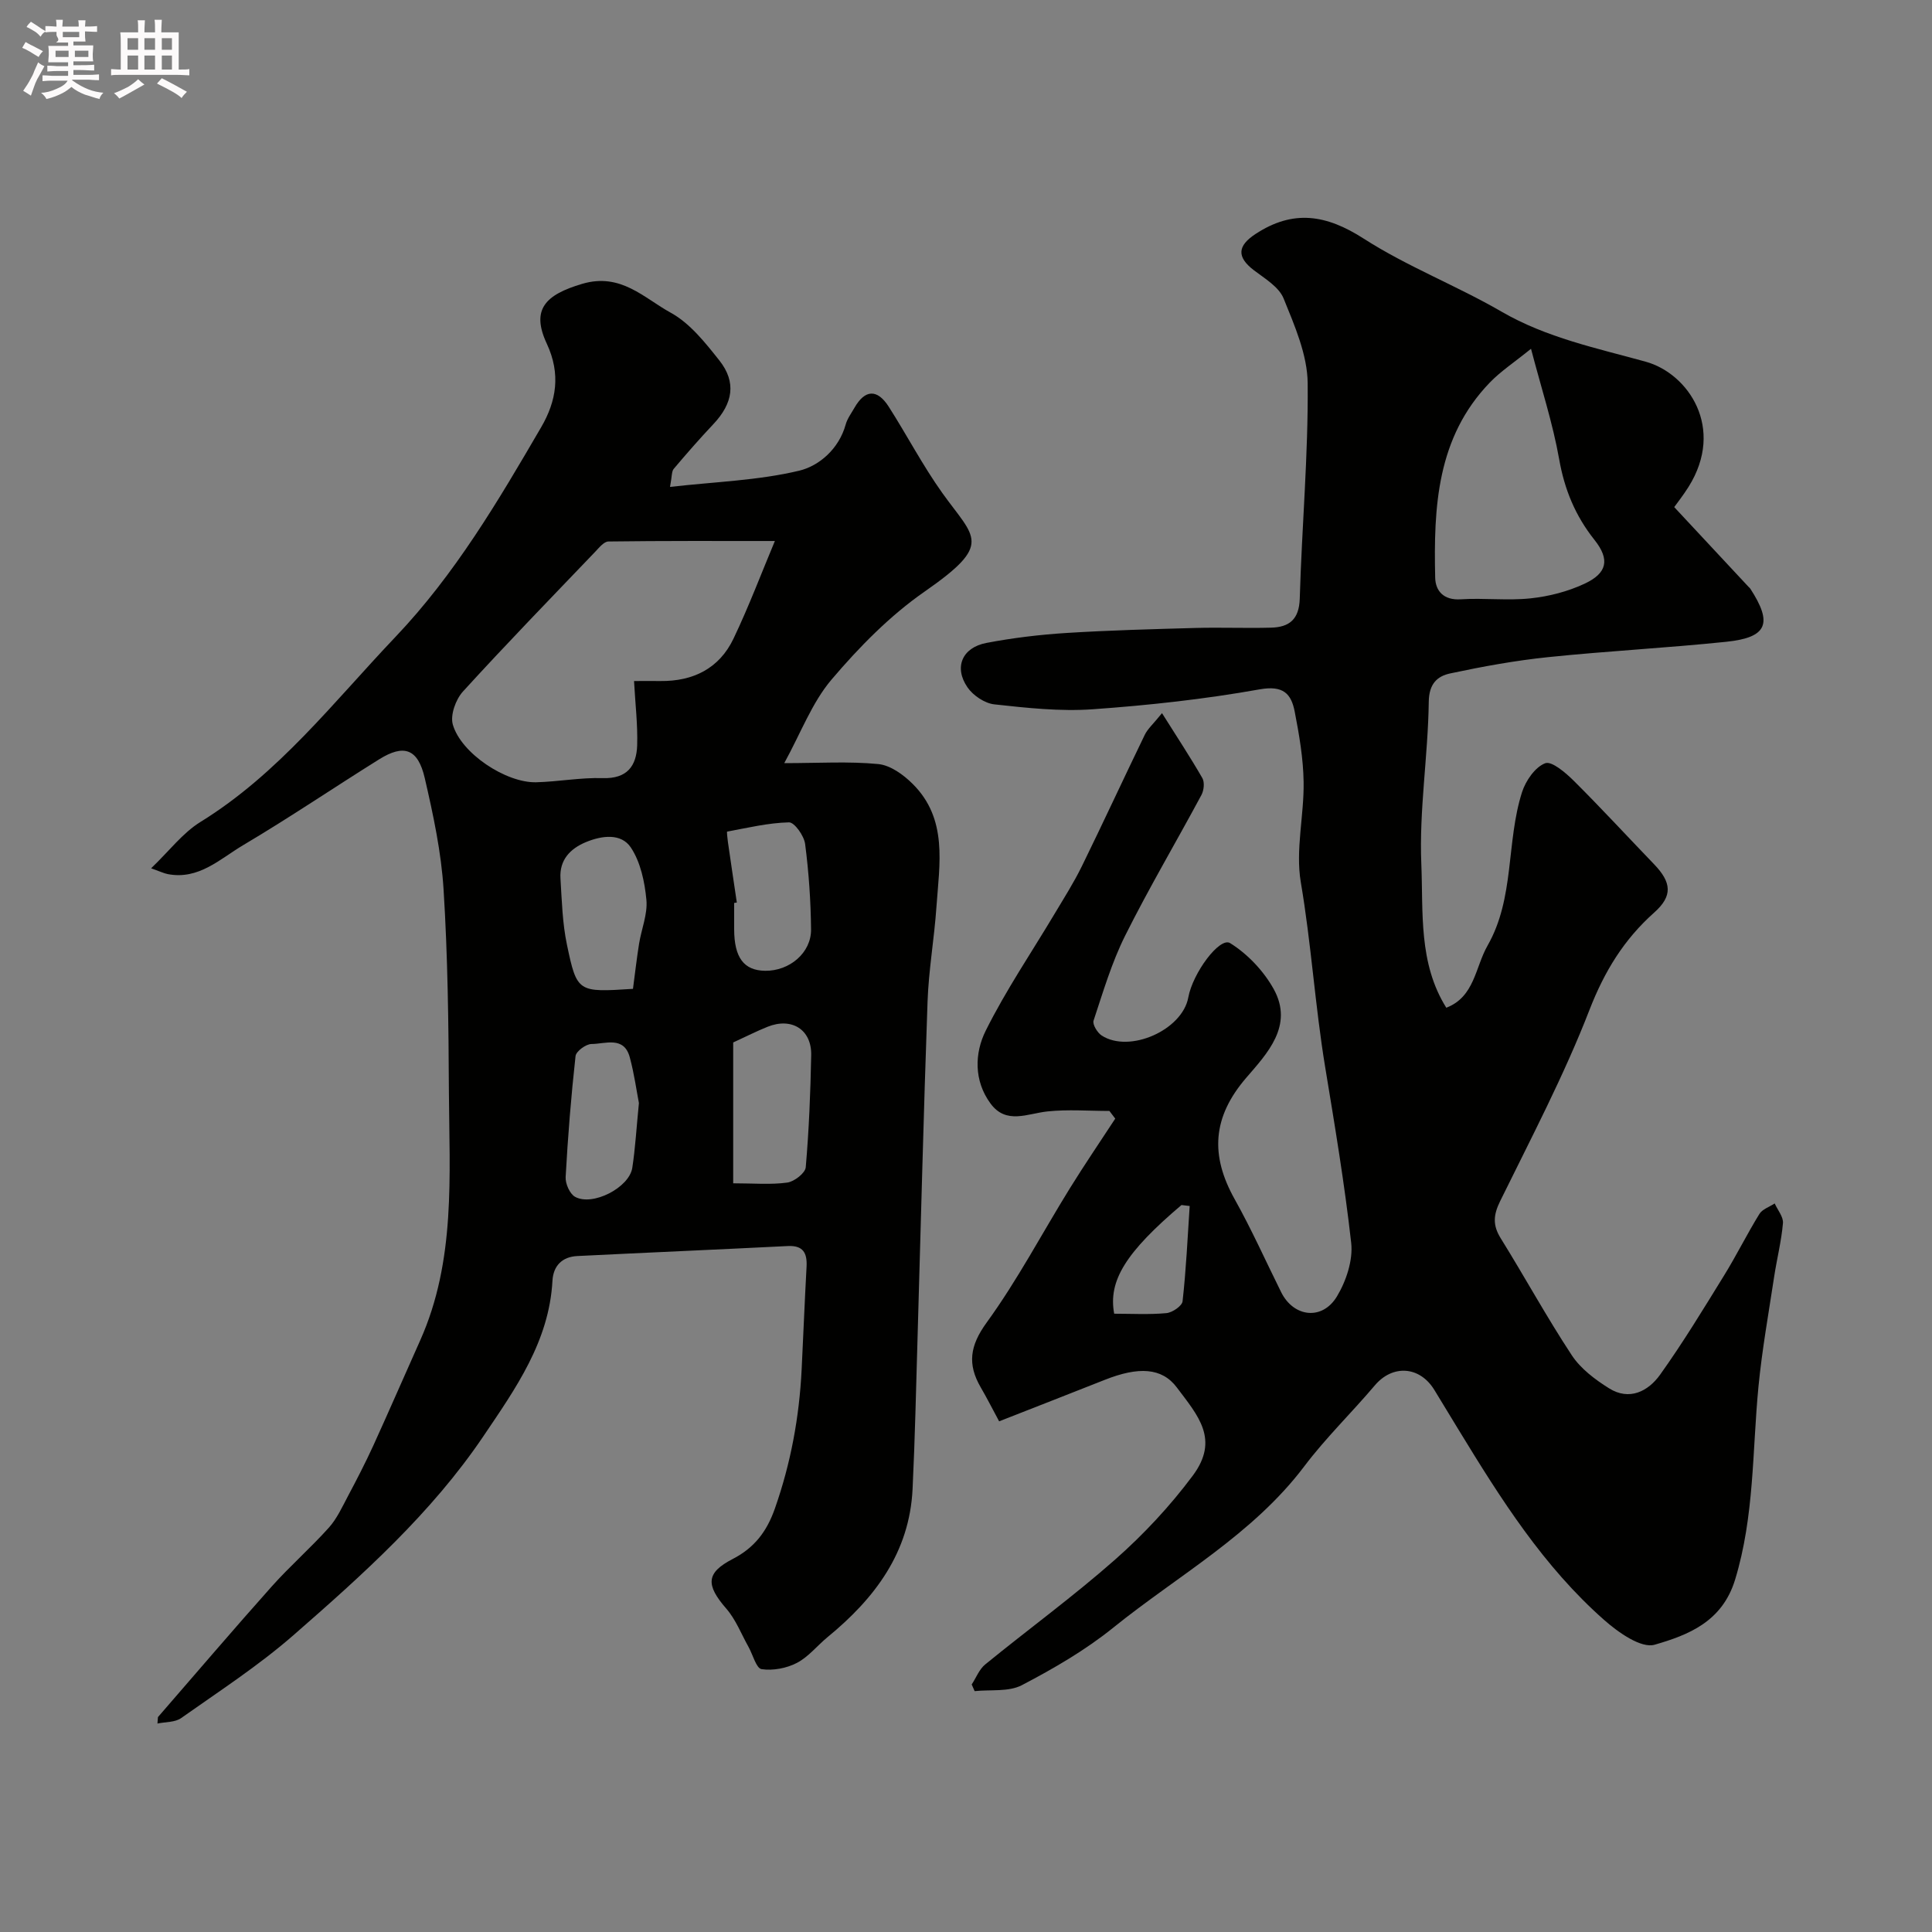
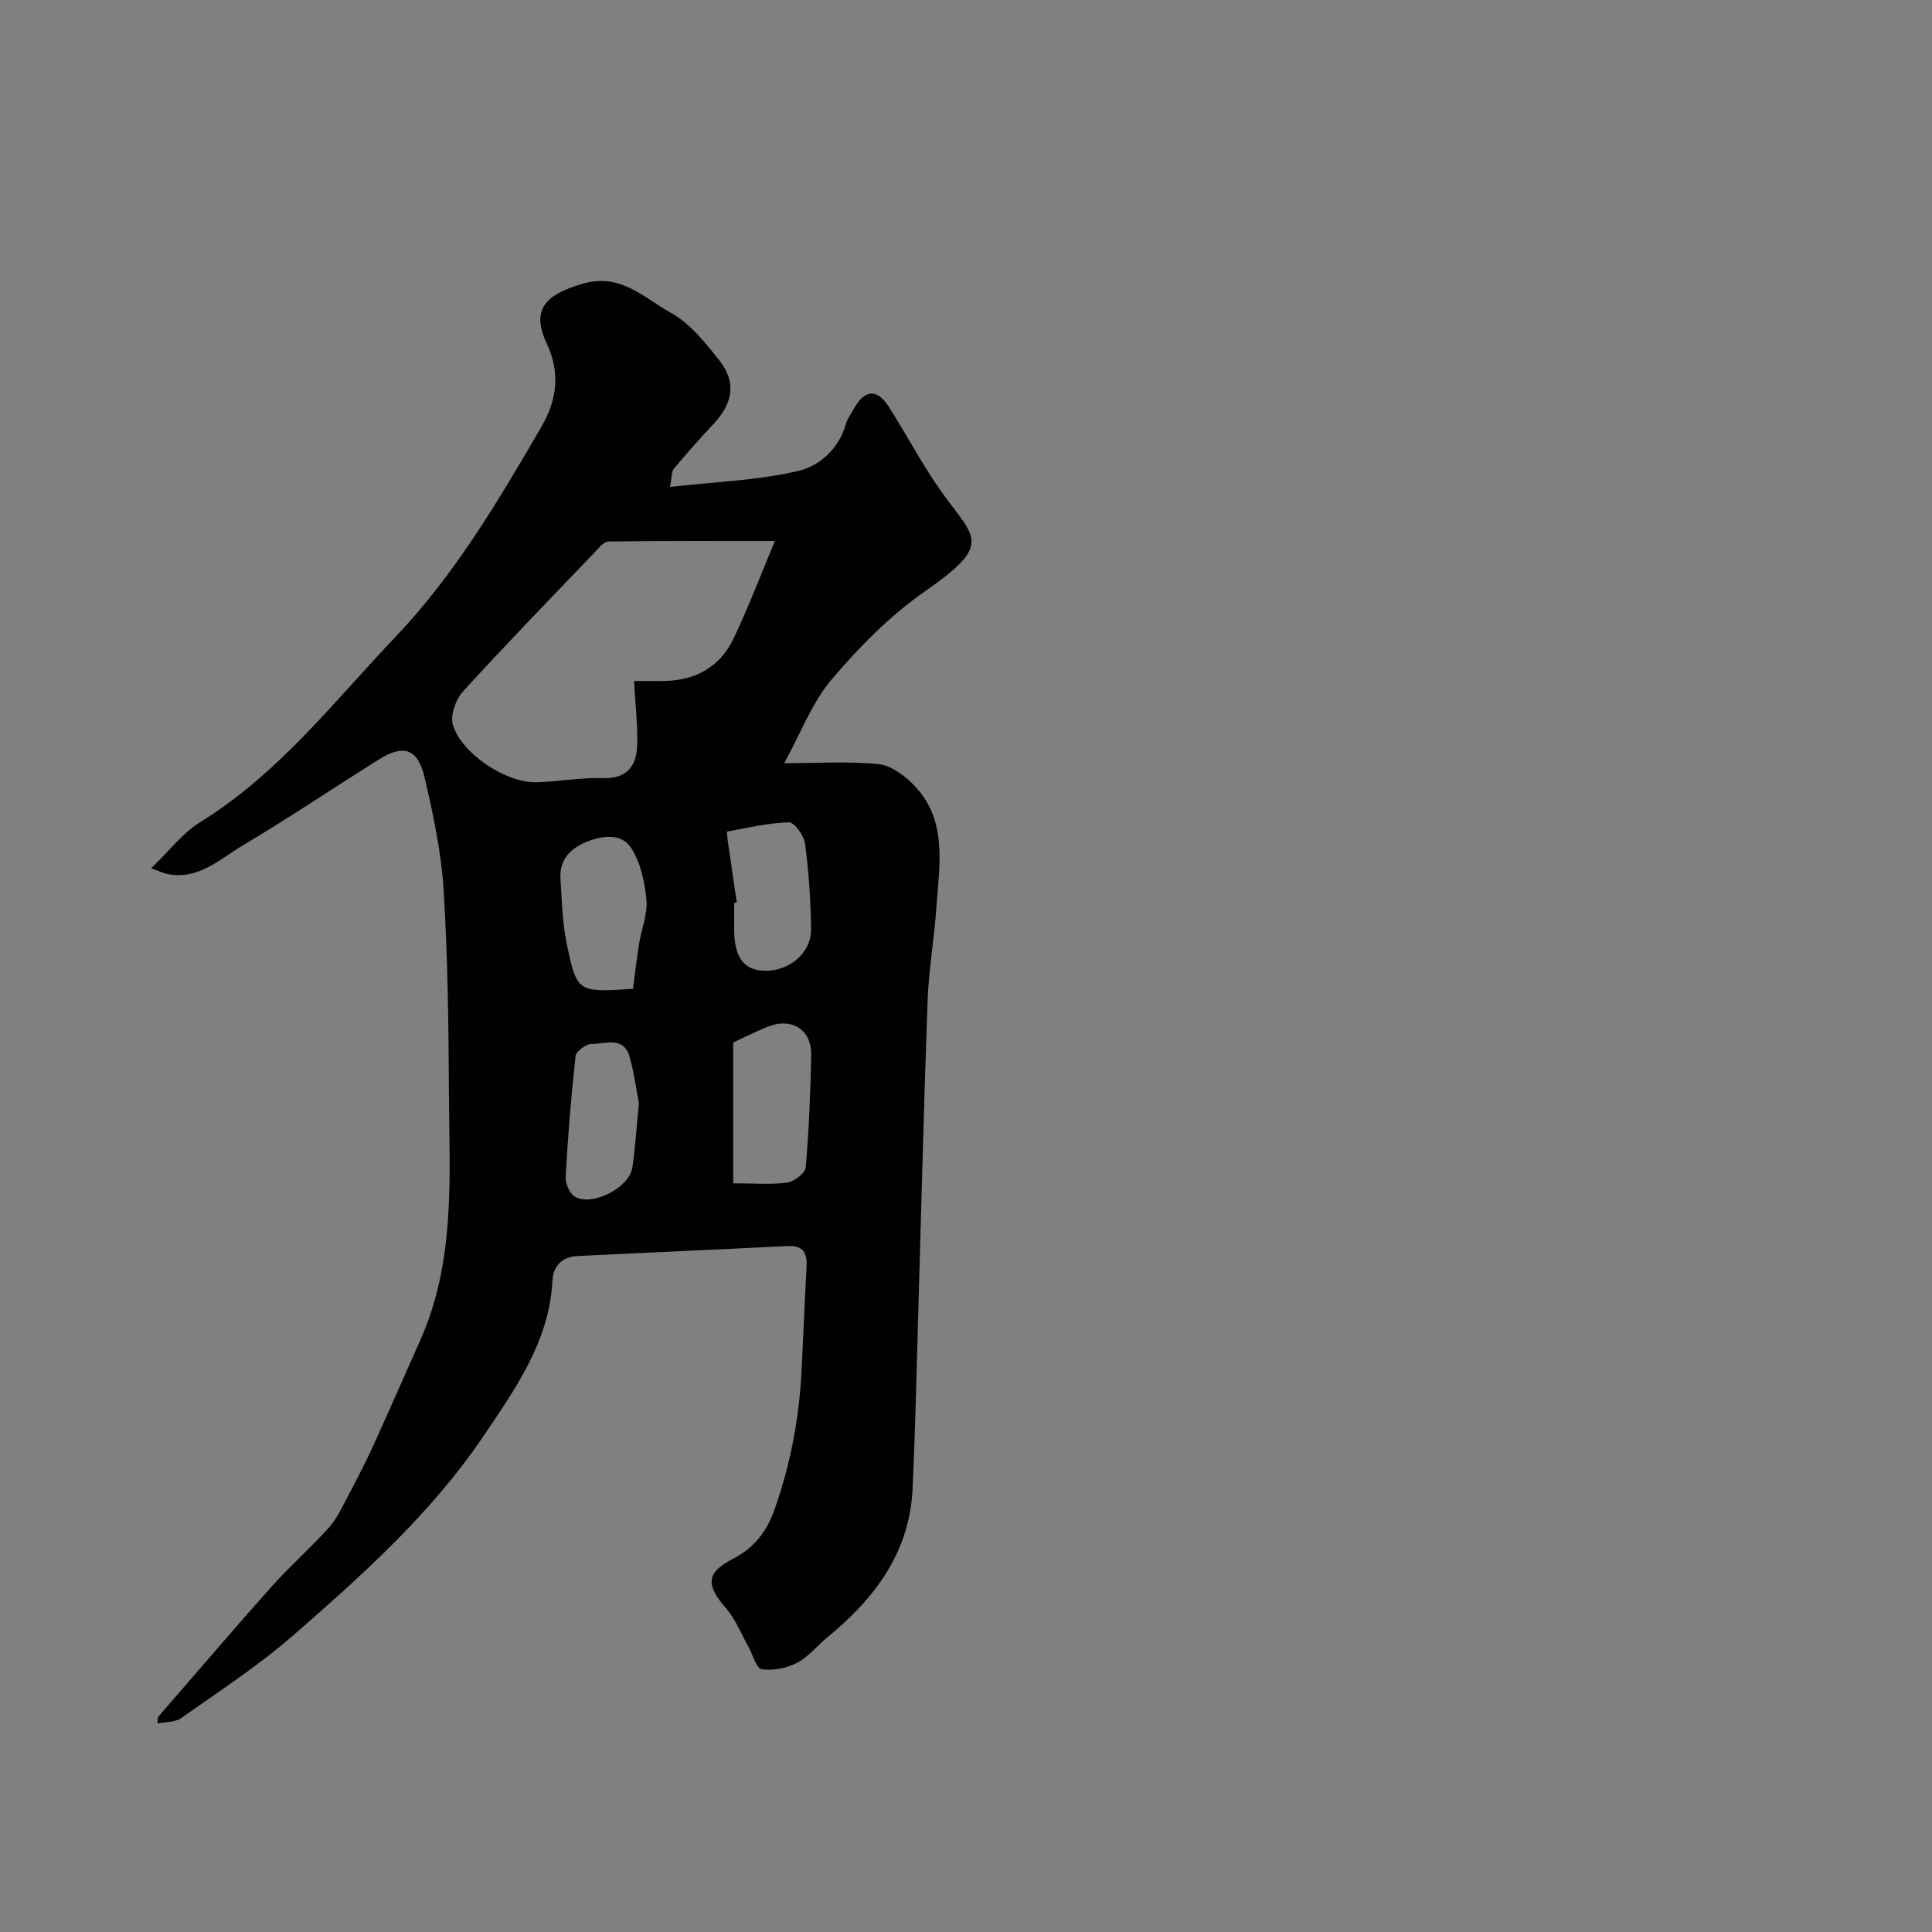
<svg xmlns="http://www.w3.org/2000/svg" enable-background="new 0 0 400 400" viewBox="0 0 400 400">
  <rect x="0" y="0" width="400" height="400" fill="#808080" stroke="none" />
-   <path d="m6.8 9.5c.6.3 1.3.7 2.1 1.1-.4.4-.7.8-.9 1.2-.7-.4-1.3-.8-1.8-1.1s-1.1-.6-1.6-.8c.2-.4.5-.8.7-1.2.4.2.8.5 1.5.8zm.9 6.9c-.3.6-.5 1.1-.7 1.7s-.4 1.1-.6 1.7c-.6-.4-1.1-.7-1.6-1 .7-1 1.2-1.8 1.5-2.4.3-.5.6-1.1.8-1.7.3-.6.5-1.2.8-1.8.3.3.8.6 1.3.8-.7 1.3-1.2 2.2-1.5 2.7zm.1-11c.4.3 1 .7 1.7 1.1-.5.2-.8.6-1.1 1.1-.5-.6-1-1-1.4-1.2s-.9-.6-1.5-.8c.2-.4.5-.7.9-1.1.5.3.9.6 1.4.9zm10.5 13.1c1 .4 2 .6 3.1.7-.4.4-.7.8-.8 1.3-.9-.2-1.9-.6-3-.9-1-.4-2-.9-2.8-1.6-.5.4-1.1.9-1.9 1.3s-1.9.9-3.3 1.2c-.1-.3-.5-.8-1.1-1.3 1 0 2.1-.3 3.2-.8 1.2-.5 1.9-1 2.3-1.7h-3.2c-.4 0-1 0-2 .1v-1.2c1 0 1.7.1 2 .1h3.3v-1h-2.3c-.2 0-.9 0-2 .1v-1.2c1.2 0 1.9.1 2 .1h2.3v-.8h-4.1c0-.7.1-1.2.1-1.6 0-.5 0-1.1-.1-1.8h4.1v-.7h-2.5c1-.6.1-1.1.1-1.6v-.6h-.5c-.4 0-1 0-1.8.1v-1.3c1.2 0 1.9.1 2.1.1h.2c0-.3 0-.8-.1-1.4h1.4c0 .6-.1 1-.1 1.4h3.4c0-.4 0-.8-.1-1.3h1.5c0 .4-.1.9-.1 1.3.7 0 1.5 0 2.5-.1v1.2c-1 0-1.8-.1-2.5-.1v.6c0 .3 0 .8.1 1.5h-2.5v.8h4.1c0 .7-.1 1.3-.1 1.8s0 1 .1 1.5h-4.1v.8h1.4c.8 0 1.8 0 2.9-.1v1.2c-1 0-1.9-.1-2.8-.1h-1.5v1h3.2c.3 0 1 0 2.1-.1v1.2c-1.1 0-1.8-.1-2.1-.1h-3.4l-.1.1c1.4 1 2.4 1.5 3.4 1.9zm-4.1-6.7v-1.3h-2.7v1.3zm2.2-4.1v-1.1h-3.4v1.1zm1.9 4.1v-1.3h-2.8v1.3z" fill="#fcfafa" />
-   <path d="m37 6.7v2.3 5.4c1 0 1.8 0 2.2-.1v1.3c-.6 0-1.5-.1-2.5-.1h-11.9c-.7 0-1.3 0-1.8.1v-1.3c.5 0 1.1.1 2 .1v-5.2c0-1 0-1.8-.1-2.5h3.7c0-1.3 0-2.1-.1-2.5h1.5c0 .4-.1 1.3-.1 2.5h2.2c0-1.2 0-2.1-.1-2.6h1.5c0 .4-.1 1.3-.1 2.6zm-12.3 13.7c-.3-.4-.7-.8-1.1-1.1 1.1-.4 2.1-.9 2.9-1.3.8-.5 1.5-1 2.1-1.6.4.4.9.8 1.3 1.1-2.5 1.4-4.2 2.4-5.2 2.9zm3.9-10.1v-2.4h-2.2v2.4zm0 4.1v-2.9h-2.2v2.9zm3.5-4.1v-2.4h-2.2v2.4zm0 4.1v-2.9h-2.2v2.9zm.4 2.9 1-1.1c.6.3 1.4.7 2.5 1.3s2 1.1 2.7 1.5c-.4.4-.8.8-1.1 1.3-.8-.8-2.5-1.7-5.1-3zm3.1-7v-2.4h-2.1v2.4zm0 4.1v-2.9h-2.1v2.9z" fill="#fcfafa" />
  <g fill="#010100">
-     <path d="m229.69 230.01c-4.28 0-8.59-.35-12.83.1-4.17.44-8.55 2.78-11.8-1.66-3.44-4.69-3.3-10.38-.99-15.03 4.18-8.41 9.52-16.25 14.34-24.34 1.91-3.2 3.92-6.36 5.56-9.7 4.43-9.04 8.65-18.18 13.04-27.24.6-1.25 1.75-2.23 3.57-4.49 3.13 4.98 5.88 9.14 8.35 13.44.5.87.33 2.54-.18 3.49-5.22 9.73-10.86 19.25-15.79 29.12-2.79 5.58-4.58 11.67-6.55 17.61-.26.78.79 2.51 1.69 3.09 5.78 3.72 16.69-1.15 17.92-7.88.93-5.09 6.51-12.59 8.66-11.26 3.62 2.25 6.95 5.77 9.03 9.52 4.19 7.58-1.4 13.38-5.67 18.34-7.05 8.18-7.5 16.08-2.41 25.17 3.5 6.25 6.43 12.82 9.62 19.24 2.58 5.2 8.53 5.92 11.56.86 1.91-3.18 3.34-7.49 2.94-11.06-1.36-12.17-3.4-24.34-5.38-36.35-2.1-12.73-2.89-25.61-5.05-38.31-1.14-6.69.69-13.83.58-20.76-.07-4.86-.91-9.76-1.84-14.55-.72-3.74-2.37-5.5-7.24-4.64-11.43 2.04-23.04 3.31-34.63 4.13-6.73.47-13.59-.28-20.33-1.02-1.99-.22-4.39-1.83-5.55-3.52-2.86-4.15-1.11-8.24 3.92-9.2 5.45-1.04 11.01-1.71 16.55-2.06 8.92-.56 17.86-.79 26.8-1.04 5.19-.14 10.39.08 15.58-.06 3.75-.1 5.81-1.68 5.94-6.02.43-14.87 1.78-29.74 1.64-44.6-.06-5.88-2.7-11.9-4.98-17.53-.97-2.4-3.9-4.13-6.17-5.86-3.59-2.75-3.37-5.05.33-7.48 7.82-5.14 14.67-4.04 22.43.95 9.01 5.79 19.2 9.71 28.5 15.1 9.36 5.43 19.74 7.57 29.89 10.38 8.76 2.43 16.51 13.7 8.85 25.92-1.12 1.78-2.44 3.44-2.96 4.18 5.35 5.74 10.37 11.13 15.39 16.51.11.12.26.22.35.36 4.69 7.2 3.56 10.12-4.92 11.01-12.27 1.28-24.61 1.91-36.88 3.18-6.81.7-13.59 1.94-20.3 3.37-2.68.57-4.41 2.11-4.46 5.89-.15 11.21-2.01 22.44-1.54 33.59.41 9.97-.62 20.51 5.17 29.74 5.87-2.25 5.98-8.38 8.54-12.86 5.65-9.88 3.83-21.41 7.14-31.77.76-2.37 2.71-5.2 4.8-5.99 1.35-.51 4.26 1.99 5.95 3.67 5.64 5.61 11.03 11.47 16.55 17.2 3.68 3.81 3.93 6.6.07 10.04-6.27 5.58-10.31 12.18-13.4 20.14-5.26 13.57-12.08 26.54-18.51 39.63-1.4 2.85-1.56 4.96.12 7.66 4.99 8.03 9.52 16.34 14.72 24.23 1.83 2.78 4.82 5.03 7.71 6.84 4.22 2.65 8.12.62 10.58-2.82 4.73-6.62 8.97-13.61 13.25-20.55 2.57-4.16 4.74-8.57 7.31-12.73.61-.99 2.09-1.46 3.16-2.17.61 1.37 1.83 2.78 1.71 4.09-.32 3.72-1.26 7.38-1.82 11.08-1.15 7.58-2.51 15.15-3.25 22.77-1.29 13.35-.83 26.82-4.84 39.96-2.67 8.72-9.69 11.45-16.65 13.46-2.79.81-7.53-2.54-10.42-5.09-12.6-11.09-21.47-25.14-30.12-39.32-1.7-2.78-3.38-5.57-5.08-8.35-3.04-4.95-8.64-5.27-12.31-.94-4.79 5.66-10.16 10.86-14.61 16.76-10.68 14.15-26.12 22.57-39.54 33.4-5.77 4.66-12.34 8.47-18.94 11.92-2.73 1.42-6.48.88-9.77 1.23-.2-.46-.41-.92-.61-1.38.92-1.4 1.56-3.14 2.8-4.15 8.94-7.29 18.29-14.11 26.92-21.73 5.88-5.19 11.35-11.05 16.04-17.34 5.61-7.52 1.09-12.44-3.29-18.27-3.1-4.13-7.95-4.34-14.91-1.58-7.23 2.87-14.48 5.68-21.88 8.59-1.49-2.77-2.59-4.94-3.81-7.03-2.78-4.79-2.27-8.6 1.22-13.41 6.38-8.78 11.47-18.49 17.2-27.75 3.03-4.9 6.28-9.66 9.43-14.48-.41-.52-.81-1.05-1.21-1.59zm87.29-157.8c-3.52 2.85-6.29 4.67-8.53 6.99-10.99 11.39-11.64 25.82-11.31 40.4.06 2.75 1.76 4.71 5.29 4.48 4.81-.31 9.69.31 14.47-.2 3.8-.4 7.7-1.41 11.15-3.02 4.69-2.19 5.32-4.99 2.07-9.08-3.98-5.01-6.21-10.43-7.32-16.75-1.32-7.44-3.7-14.69-5.82-22.82zm-70.67 177.48c-.57-.07-1.13-.13-1.7-.2-11.49 9.75-15.21 15.65-13.93 22.5 3.57 0 7.21.21 10.8-.12 1.24-.11 3.26-1.49 3.36-2.46.73-6.54 1.04-13.14 1.47-19.72z" />
    <path d="m32.7 355.51c7.84-9.02 15.59-18.12 23.55-27.04 3.77-4.22 8.05-7.97 11.83-12.18 1.68-1.87 2.78-4.31 3.98-6.57 1.83-3.44 3.62-6.91 5.24-10.45 3.29-7.21 6.44-14.49 9.68-21.72 7.41-16.56 6.06-34.15 5.96-51.56-.07-13.94-.23-27.89-1.1-41.79-.48-7.76-2.14-15.5-3.9-23.11-1.41-6.09-4.31-7.08-9.44-3.88-9.41 5.87-18.6 12.11-28.14 17.76-4.79 2.84-9.21 7.25-15.64 6-.76-.15-1.47-.5-3.43-1.2 3.75-3.59 6.53-7.32 10.22-9.6 16.18-9.99 27.55-24.83 40.37-38.31 12.36-13 21.28-28.16 30.17-43.42 3.14-5.39 4.09-11 1.16-17.28-3.31-7.09-.33-10.13 7.35-12.4 7.99-2.35 12.76 2.95 18.3 5.98 3.98 2.18 7.15 6.2 10.07 9.88 3.58 4.52 2.83 8.89-1.25 13.21-2.83 3-5.54 6.1-8.2 9.25-.44.53-.34 1.51-.76 3.73 9.38-1.07 18.27-1.33 26.75-3.36 4.12-.99 8.22-4.5 9.62-9.56.34-1.23 1.17-2.33 1.82-3.47 2.17-3.79 4.7-3.95 7.09-.22 3.77 5.9 7.03 12.17 11.09 17.86 6.73 9.42 10.64 10.48-3.67 20.43-7.19 5-13.56 11.5-19.26 18.21-4.05 4.77-6.35 11.04-9.79 17.3 7.14 0 13.35-.4 19.46.19 2.51.24 5.22 2.2 7.12 4.1 7.33 7.27 5.55 16.56 4.93 25.47-.45 6.55-1.61 13.06-1.84 19.61-.83 23.2-1.39 46.4-2.07 69.6-.31 10.44-.53 20.88-1.03 31.3-.63 13.15-7.82 22.65-17.57 30.65-2.16 1.77-3.98 4.12-6.39 5.37-2.14 1.11-4.96 1.64-7.3 1.29-1.11-.17-1.81-3-2.71-4.61-1.5-2.67-2.63-5.66-4.6-7.92-4.27-4.92-4.22-7.41 1.33-10.28 4.46-2.3 7.04-5.63 8.73-10.44 3.29-9.36 5.05-18.91 5.54-28.76.35-7.1.63-14.2 1.02-21.3.15-2.83-.68-4.45-3.89-4.29-14.53.73-29.06 1.35-43.59 2.07-3.13.16-4.96 2.02-5.13 5.13-.69 12.57-7.66 22.34-14.33 32.22-10.77 15.93-24.98 28.65-39.31 41.16-7.24 6.32-15.38 11.6-23.25 17.16-1.26.89-3.24.77-4.89 1.12.04-.44.07-.88.1-1.33zm98.57-214.51c2.13 0 3.79-.02 5.44 0 6.8.08 12.2-2.6 15.15-8.77 3.19-6.68 5.81-13.64 8.57-20.22-11.99 0-23.22-.05-34.46.1-.94.01-1.96 1.31-2.78 2.17-9.17 9.58-18.42 19.1-27.35 28.9-1.49 1.64-2.65 4.87-2.09 6.83 1.71 5.97 11.01 12.1 17.26 11.95 4.6-.12 9.21-1 13.79-.86 5.04.16 6.98-2.51 7.12-6.79.13-4.26-.39-8.54-.65-13.31zm20.53 103.99c4.26 0 7.78.32 11.19-.15 1.45-.2 3.73-1.96 3.83-3.17.67-7.71.98-15.46 1.13-23.21.11-5.3-4.04-7.89-9.05-5.87-2.24.9-4.4 2-7.1 3.24zm-20.75-40.26c.43-3.21.77-6.28 1.26-9.32.49-3.06 1.8-6.15 1.52-9.11-.35-3.72-1.21-7.81-3.22-10.83-2-3.01-6-2.49-9.3-1.12-3.29 1.36-5.51 3.73-5.27 7.52.28 4.59.4 9.25 1.34 13.72 2.08 9.92 2.27 9.87 13.67 9.14zm21.5-17.87c-.18.03-.36.05-.55.08 0 1.83-.01 3.65 0 5.48.02 5.85 2.01 8.51 6.41 8.57 5.03.07 9.56-3.71 9.51-8.57-.06-5.91-.47-11.84-1.23-17.7-.22-1.68-2.21-4.49-3.34-4.46-4.29.1-8.56 1.13-12.81 1.92-.08.01.06 1.38.16 2.1.6 4.2 1.23 8.39 1.85 12.58zm-20.27 41.51c-.48-2.46-.96-6.02-1.89-9.46-1.2-4.47-5.07-2.77-7.92-2.76-1.15 0-3.2 1.51-3.31 2.5-.92 8.32-1.59 16.67-2.05 25.03-.08 1.37.84 3.48 1.94 4.1 3.61 2.03 11.23-1.89 11.86-6 .62-4.05.85-8.16 1.37-13.41z" />
  </g>
</svg>